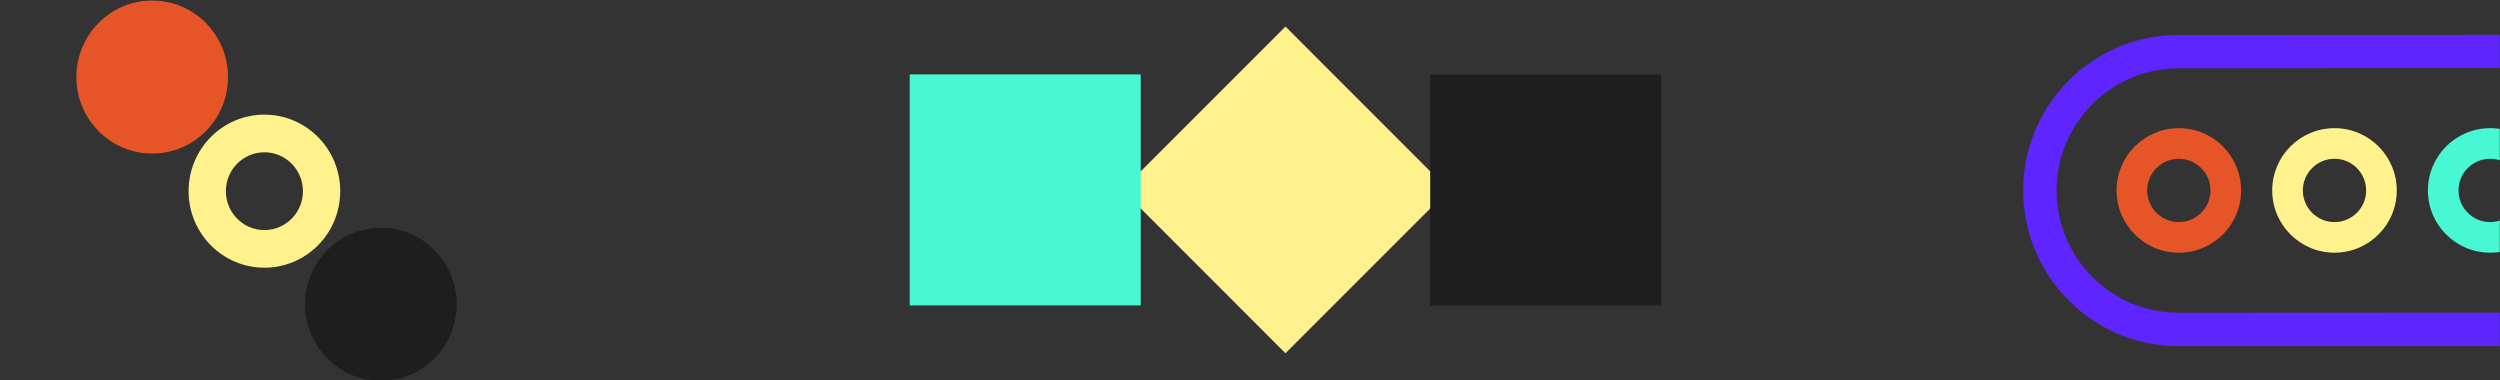
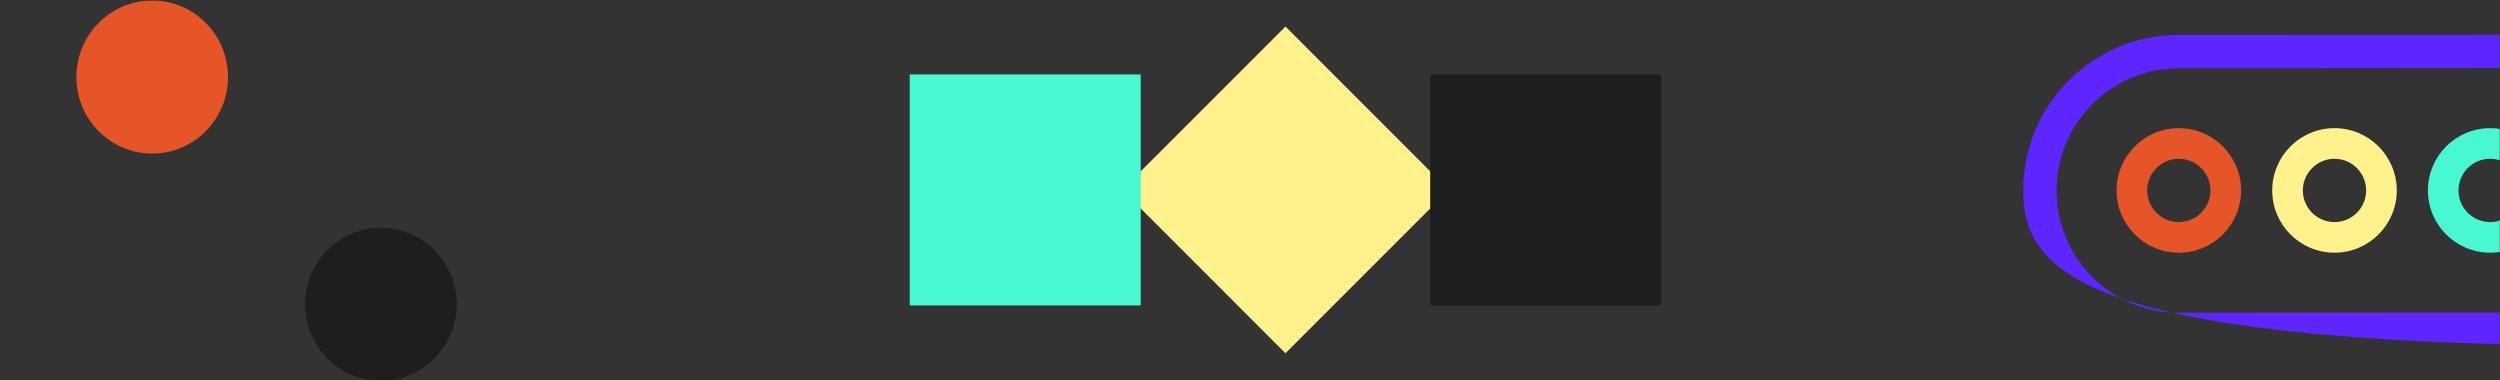
<svg xmlns="http://www.w3.org/2000/svg" width="1440" height="219" viewBox="0 0 1440 219" fill="none">
  <rect x="0" y="0" width="1440" height="219" fill="#333333" stroke="none" />
  <mask id="mask0_4501_669" style="mask-type:alpha" maskUnits="userSpaceOnUse" x="0" y="0" width="1440" height="219">
    <rect width="1440" height="219" fill="#D9D9D9" />
  </mask>
  <g mask="url(#mask0_4501_669)">
    <path d="M1398.47 109.687C1398.47 129.496 1414.53 145.551 1434.34 145.551C1454.15 145.551 1470.21 129.496 1470.21 109.687C1470.21 89.877 1454.15 73.823 1434.34 73.823C1414.53 73.823 1398.47 89.877 1398.47 109.687ZM1452.56 109.687C1452.56 119.753 1444.4 127.917 1434.33 127.917C1424.26 127.917 1416.1 119.753 1416.1 109.687C1416.1 99.621 1424.26 91.457 1434.33 91.457C1444.4 91.457 1452.56 99.621 1452.56 109.687Z" fill="#47F8D3" />
    <path d="M1219.14 109.687C1219.14 129.496 1235.2 145.551 1255.01 145.551C1274.82 145.551 1290.88 129.496 1290.88 109.687C1290.88 89.877 1274.82 73.823 1255.01 73.823C1235.2 73.823 1219.14 89.877 1219.14 109.687ZM1273.23 109.687C1273.23 119.753 1265.07 127.917 1255 127.917C1244.93 127.917 1236.77 119.753 1236.77 109.687C1236.77 99.621 1244.93 91.457 1255 91.457C1265.07 91.457 1273.23 99.621 1273.23 109.687Z" fill="#E65528" />
    <path d="M1308.8 109.687C1308.8 129.496 1324.86 145.551 1344.67 145.551C1364.48 145.551 1380.54 129.496 1380.54 109.687C1380.54 89.877 1364.48 73.823 1344.67 73.823C1324.86 73.823 1308.8 89.877 1308.8 109.687ZM1362.9 109.687C1362.9 119.753 1354.74 127.917 1344.67 127.917C1334.6 127.917 1326.44 119.753 1326.44 109.687C1326.44 99.621 1334.6 91.457 1344.67 91.457C1354.73 91.457 1362.9 99.621 1362.9 109.687Z" fill="#FFF28C" />
-     <path d="M1524 20.025L1524 199.352L1254.76 199.352C1205.45 199.352 1165.34 159.151 1165.34 109.739C1165.34 60.326 1205.45 20.126 1254.76 20.126L1524 20.025ZM1505.05 180.009L1505.05 39.117L1254.76 39.339C1216.06 39.339 1184.58 70.924 1184.58 109.739C1184.58 148.561 1216.06 180.138 1254.75 180.138L1505.05 180.009Z" fill="#5E25FF" />
+     <path d="M1524 20.025L1524 199.352C1205.45 199.352 1165.34 159.151 1165.34 109.739C1165.34 60.326 1205.45 20.126 1254.76 20.126L1524 20.025ZM1505.05 180.009L1505.05 39.117L1254.76 39.339C1216.06 39.339 1184.58 70.924 1184.58 109.739C1184.58 148.561 1216.06 180.138 1254.75 180.138L1505.05 180.009Z" fill="#5E25FF" />
    <path d="M87.667 88.462C111.783 88.462 131.333 68.726 131.333 44.38C131.333 20.035 111.783 0.299 87.667 0.299C63.55 0.299 44 20.035 44 44.38C44 68.726 63.55 88.462 87.667 88.462Z" fill="#E65528" />
    <path d="M219.395 219.354C243.511 219.354 263.061 199.618 263.061 175.273C263.061 150.927 243.511 131.191 219.395 131.191C195.278 131.191 175.728 150.927 175.728 175.273C175.728 199.618 195.278 219.354 219.395 219.354Z" fill="#1E1E1E" />
-     <path d="M152.299 66.035C128.177 66.035 108.632 85.769 108.632 110.117C108.632 134.464 128.185 154.198 152.299 154.198C176.42 154.198 195.965 134.464 195.965 110.117C195.974 85.769 176.42 66.035 152.299 66.035ZM152.299 132.517C140.04 132.517 130.106 122.483 130.106 110.117C130.106 97.741 140.04 87.716 152.299 87.716C164.557 87.716 174.491 97.75 174.491 110.117C174.5 122.492 164.557 132.517 152.299 132.517Z" fill="#FFF28C" />
    <path d="M740.441 15.289L646.355 109.373L740.415 203.483L834.501 109.4L740.441 15.289Z" fill="#FFF28C" />
    <path d="M657.05 42.859H524V175.914H657.05V42.859Z" fill="#47F8D3" />
    <path d="M956.85 42.859H823.8V175.914H956.85V42.859Z" fill="#1E1E1E" />
  </g>
</svg>